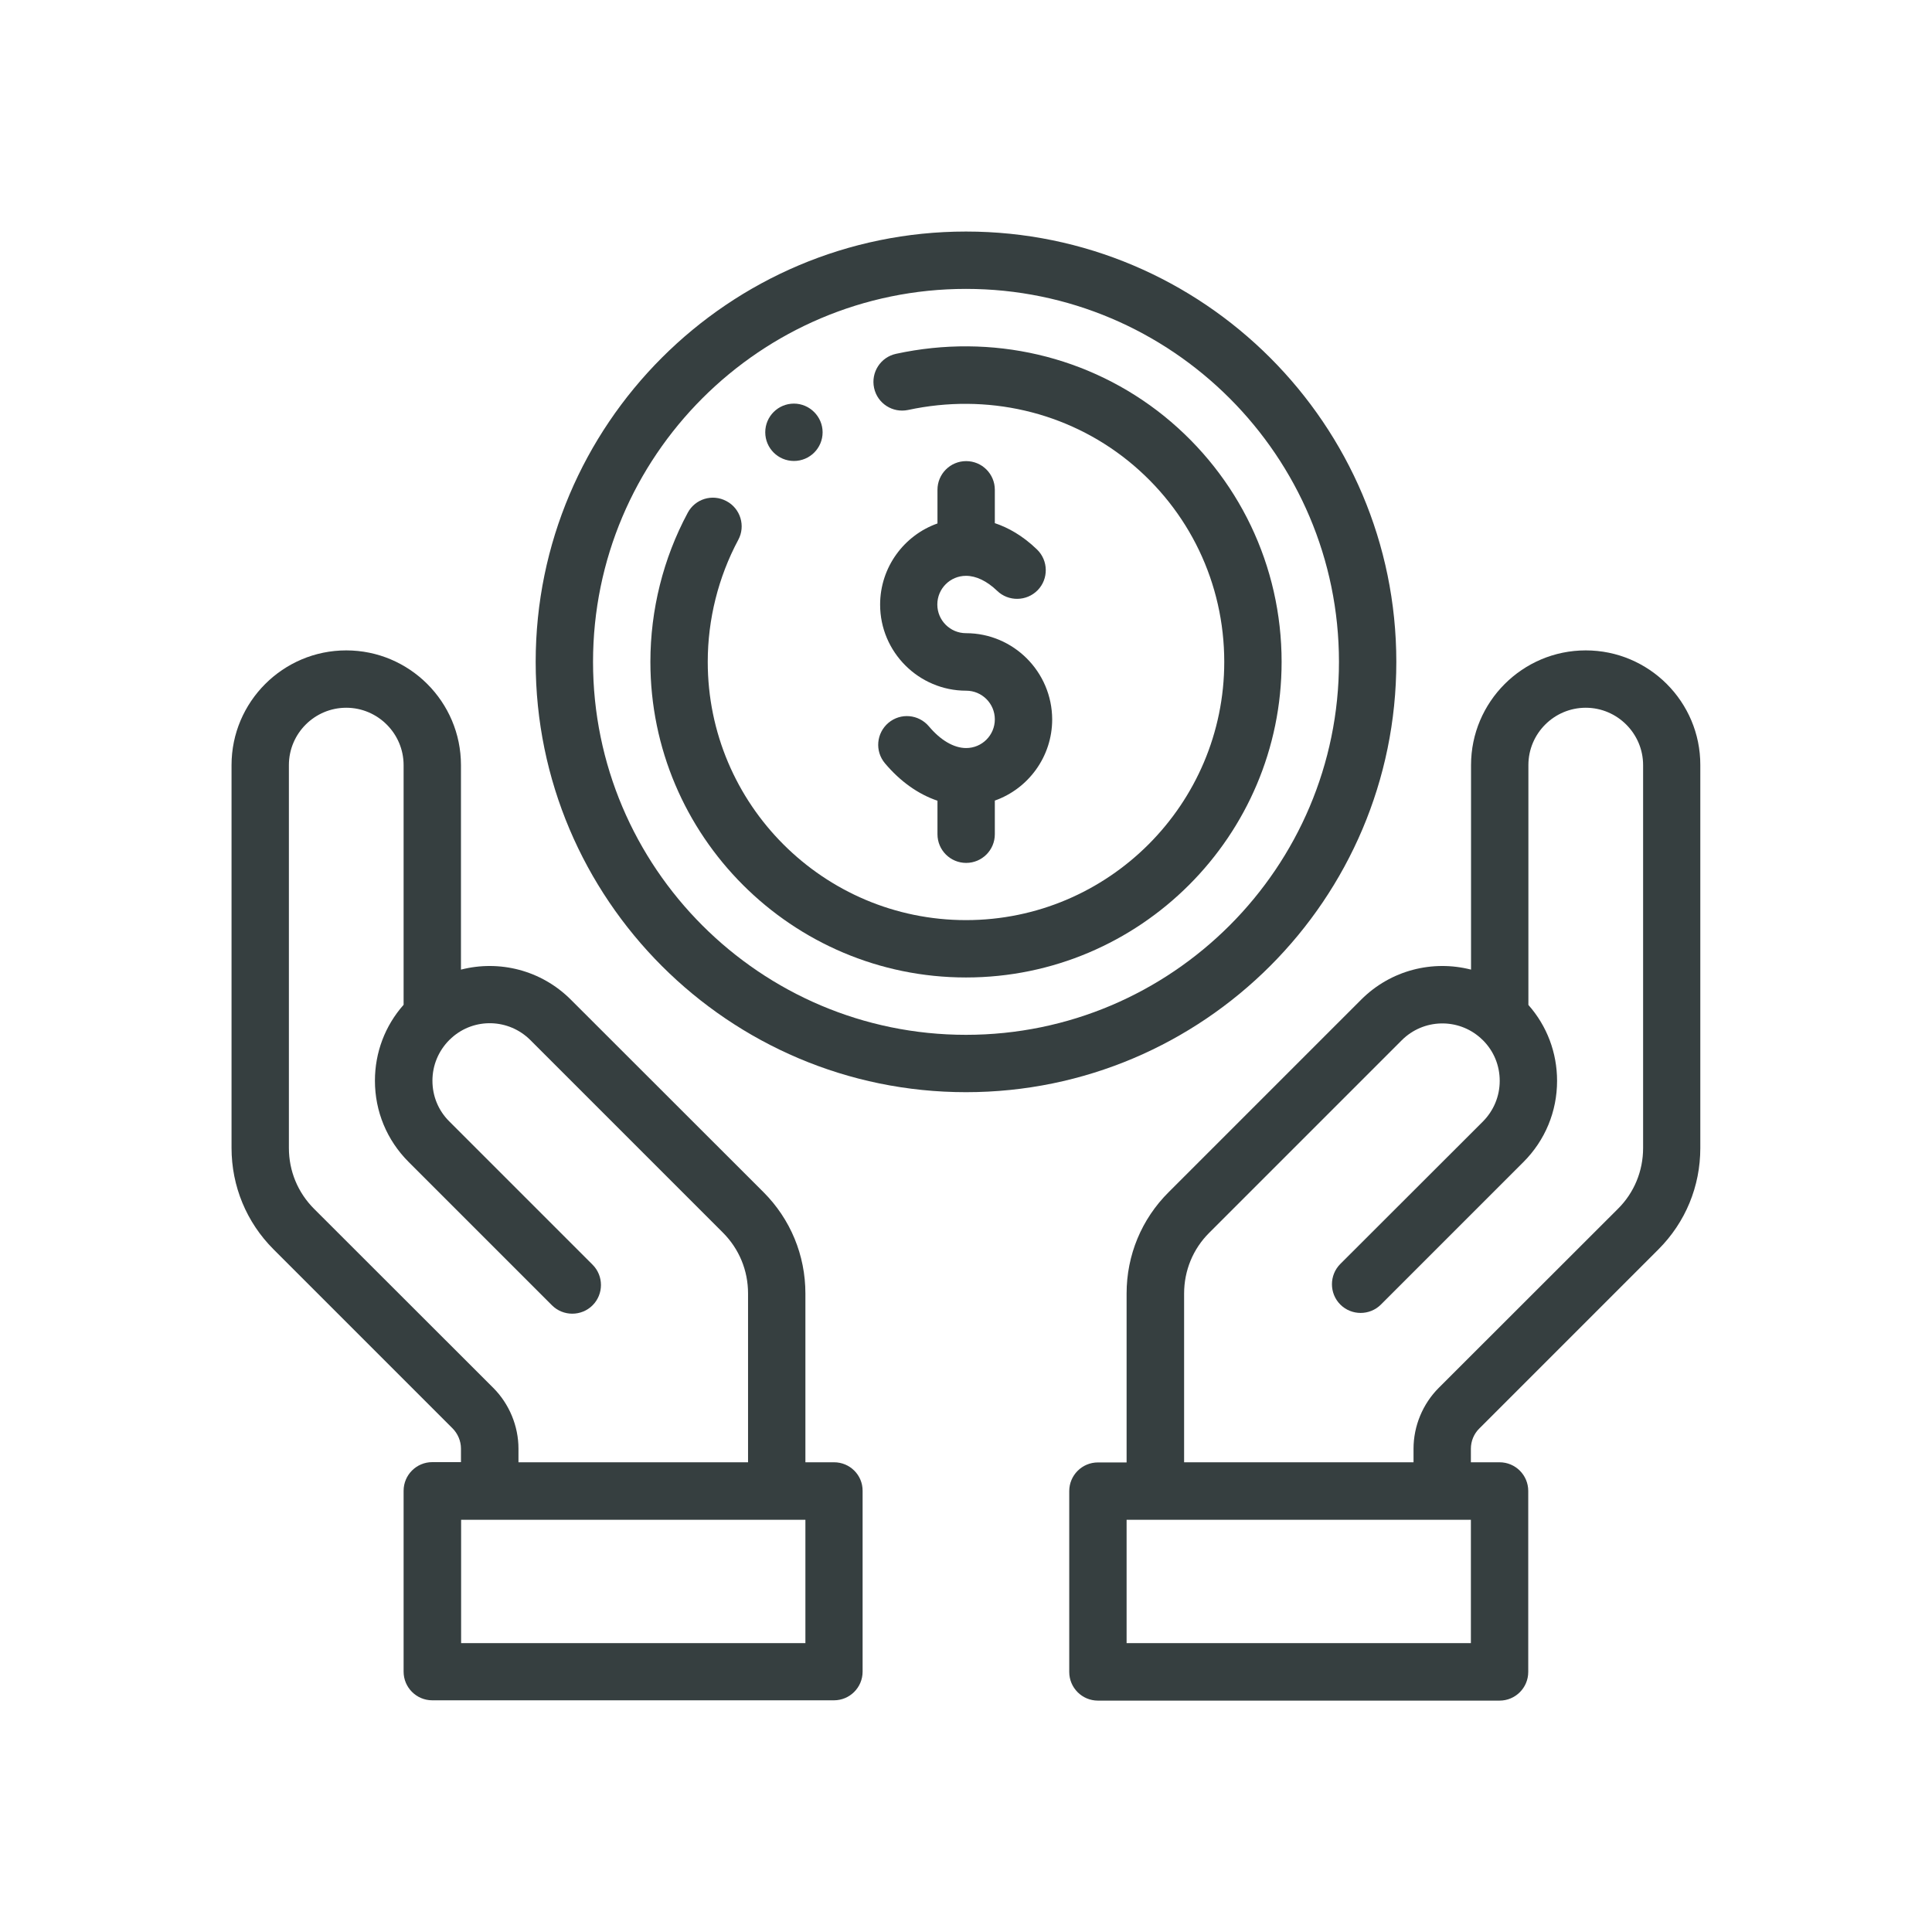
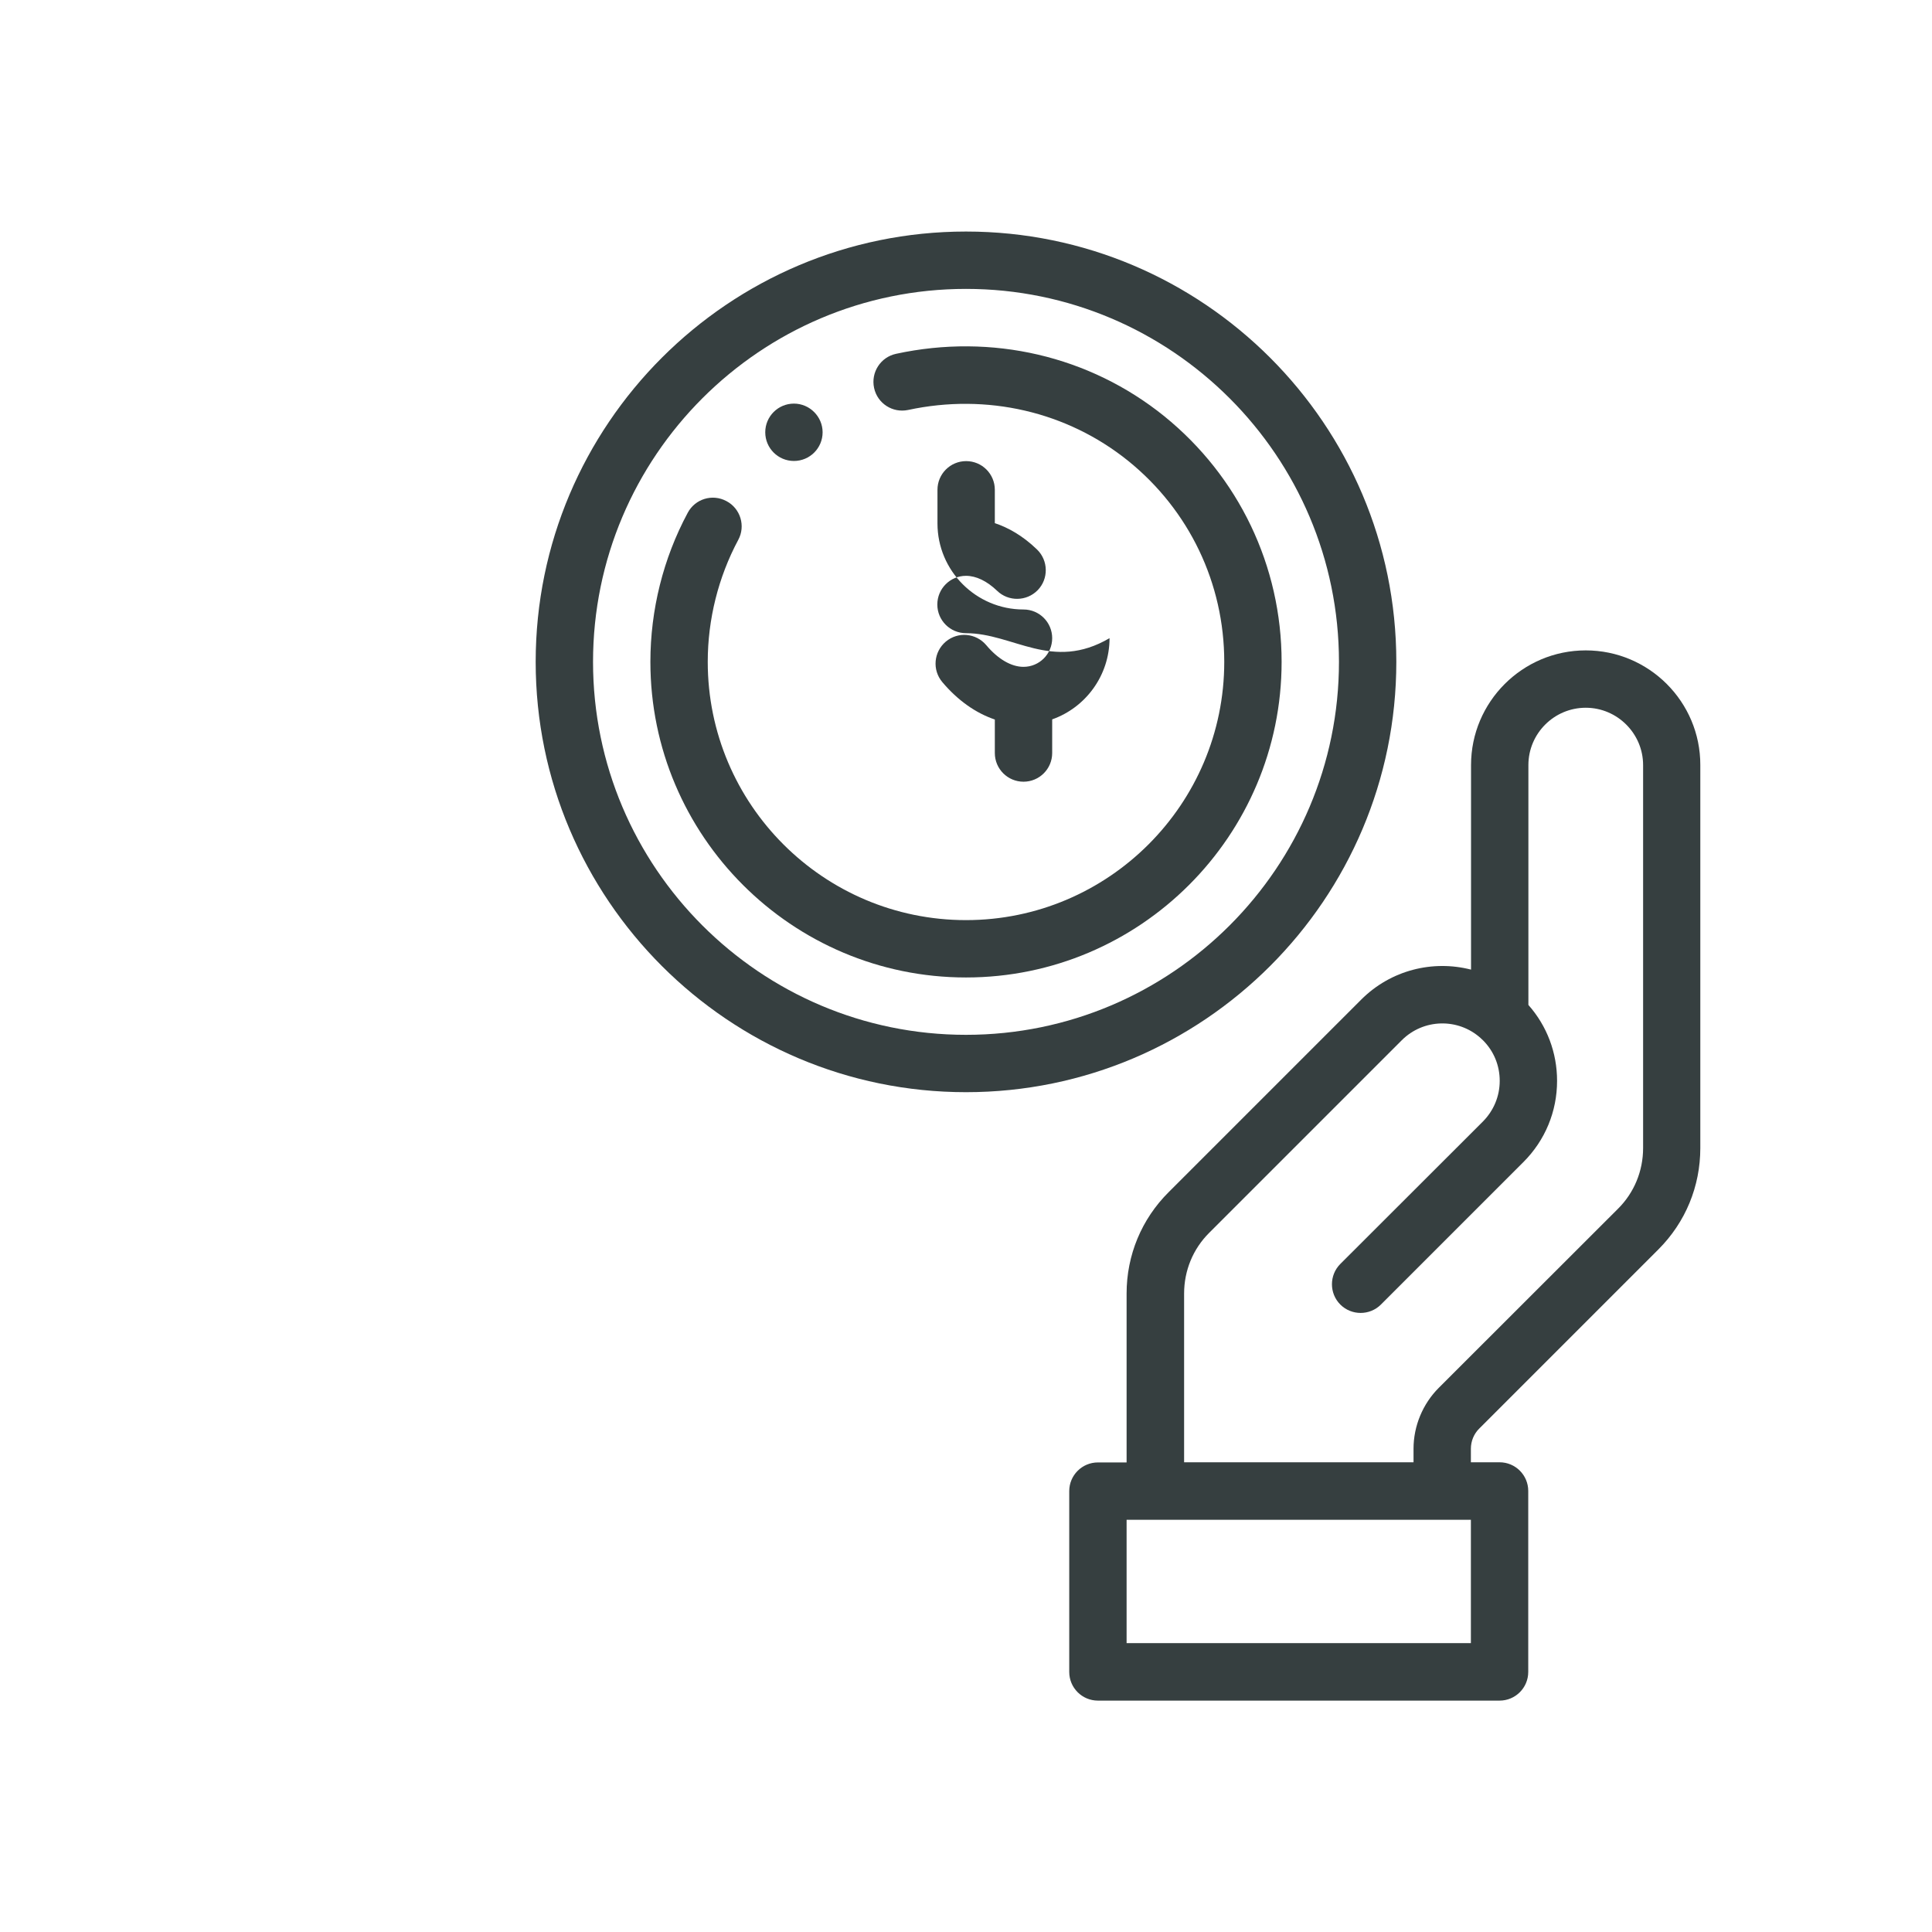
<svg xmlns="http://www.w3.org/2000/svg" version="1.1" id="Capa_1" x="0px" y="0px" viewBox="0 0 1280 1280" style="enable-background:new 0 0 1280 1280;" xml:space="preserve">
  <style type="text/css">
	.st0{fill:#363F40;}
</style>
  <path class="st0" d="M447.3,1156c-0.4,0-0.8,0-1.2,0H435h11.2H447.3z" />
  <g>
    <g>
      <g>
        <path class="st0" d="M526,267.4c-10.5,0-19,8.5-19,19c0,10.5,8.5,19,19,19s19-8.5,19-19C545,276,536.4,267.4,526,267.4z" />
      </g>
    </g>
    <g>
      <g>
-         <path class="st0" d="M640,419.5c-10.5,0-19-8.5-19-19c0-10.5,8.5-19,19-19c6.7,0,13.8,3.4,20.6,9.9c7.5,7.3,19.6,7.1,26.9-0.4     c7.3-7.5,7.1-19.6-0.4-26.9c-9.6-9.3-19.3-14.6-28-17.5v-22.1c0-10.5-8.5-19-19-19s-19,8.5-19,19v22.3c-22.1,7.8-38,29-38,53.8     c0,31.4,25.6,57,57,57c10.5,0,19,8.5,19,19c0,10.5-8.5,19-19,19c-8.1,0-16.9-5.1-24.7-14.4c-6.8-8-18.7-9.1-26.8-2.3     c-8,6.8-9.1,18.7-2.3,26.8c10.2,12.1,22.1,20.5,34.8,24.8v22.2c0,10.5,8.5,19,19,19s19-8.5,19-19v-22.3c22.1-7.8,38-29,38-53.8     C697,445.1,671.4,419.5,640,419.5z" />
+         <path class="st0" d="M640,419.5c-10.5,0-19-8.5-19-19c0-10.5,8.5-19,19-19c6.7,0,13.8,3.4,20.6,9.9c7.5,7.3,19.6,7.1,26.9-0.4     c7.3-7.5,7.1-19.6-0.4-26.9c-9.6-9.3-19.3-14.6-28-17.5v-22.1c0-10.5-8.5-19-19-19s-19,8.5-19,19v22.3c0,31.4,25.6,57,57,57c10.5,0,19,8.5,19,19c0,10.5-8.5,19-19,19c-8.1,0-16.9-5.1-24.7-14.4c-6.8-8-18.7-9.1-26.8-2.3     c-8,6.8-9.1,18.7-2.3,26.8c10.2,12.1,22.1,20.5,34.8,24.8v22.2c0,10.5,8.5,19,19,19s19-8.5,19-19v-22.3c22.1-7.8,38-29,38-53.8     C697,445.1,671.4,419.5,640,419.5z" />
      </g>
    </g>
    <g>
      <g>
        <path class="st0" d="M1050.6,430.9c-41.9,0-76,34.1-76,76v135.5c-25.3-6.5-53.1,0.2-72.8,19.9L774.3,789.8     c-18,17.9-27.9,41.8-27.9,67.2v111.9h-19c-10.5,0-19,8.5-19,19v119.8c0,10.5,8.5,19,19,19h266.1c10.5,0,19-8.5,19-19V987.8     c0-10.5-8.5-19-19-19h-19v-9c0-5,2-9.9,5.6-13.4l118.6-118.6c18-18,27.8-41.8,27.8-67.2V506.9     C1126.6,465,1092.5,430.9,1050.6,430.9z M974.5,1088.6H746.4v-81.7h228.1V1088.6z M1088.6,760.6c0,15.2-5.9,29.6-16.7,40.3     L953.2,919.5c-10.6,10.6-16.7,25.3-16.7,40.3v9H784.5V857c0-15.2,5.9-29.6,16.7-40.3l127.5-127.5c14.3-14.3,37.2-14.9,52.2-1.5     c0.1,0.1,0.2,0.2,0.3,0.3c0.4,0.4,0.8,0.8,1.3,1.2c7.2,7.2,11.1,16.7,11.1,26.9s-4,19.7-11.1,26.9L888,837.4     c-7.4,7.4-7.4,19.5,0,26.9c7.4,7.4,19.5,7.4,26.9,0l94.4-94.4c14.4-14.4,22.3-33.5,22.3-53.8c0-18.7-6.7-36.4-19-50.3V506.9     c0-21,17.1-38,38-38s38,17.1,38,38V760.6z" />
      </g>
    </g>
    <g>
      <g>
-         <path class="st0" d="M552.6,968.8h-19V857c0-25.4-9.9-49.3-27.8-67.2L378.2,662.3c-19.7-19.7-47.5-26.4-72.8-19.9V506.9     c0-41.9-34.1-76-76-76s-76,34.1-76,76v253.6c0,25.4,9.9,49.3,27.8,67.2l118.6,118.6c3.5,3.5,5.6,8.4,5.6,13.4v9h-19     c-10.5,0-19,8.5-19,19v119.8c0,10.5,8.5,19,19,19h266.1c10.5,0,19-8.5,19-19V987.8C571.6,977.3,563.1,968.8,552.6,968.8z      M208.1,800.9c-10.8-10.8-16.7-25.1-16.7-40.3V506.9c0-21,17.1-38,38-38s38,17.1,38,38v158.8c-12.3,13.9-19,31.6-19,50.3     c0,20.3,7.9,39.4,22.3,53.8l95,95c7.4,7.4,19.5,7.4,26.9,0c7.4-7.4,7.4-19.5,0-26.9l-95-95c-7.2-7.2-11.1-16.7-11.1-26.9     s4-19.7,11.1-26.9c0.4-0.4,0.8-0.8,1.3-1.2l0.3-0.3c15-13.5,37.9-12.8,52.2,1.5l127.5,127.5c10.8,10.8,16.7,25.1,16.7,40.3v111.9     H343.5v-9c0-15-6.1-29.7-16.7-40.3L208.1,800.9z M533.6,1088.6H305.5v-81.7h228.1V1088.6z" />
-       </g>
+         </g>
    </g>
    <g>
      <g>
        <path class="st0" d="M640,153.4c-157.2,0-285.1,127.9-285.1,285.1S482.8,723.6,640,723.6s285.1-127.9,285.1-285.1     S797.2,153.4,640,153.4z M640,685.6c-136.3,0-247.1-110.9-247.1-247.1S503.7,191.4,640,191.4s247.1,110.9,247.1,247.1     S776.3,685.6,640,685.6z" />
      </g>
    </g>
    <g>
      <g>
        <path class="st0" d="M771.3,275.7c-49.5-39.9-114.2-55-177.6-41.3c-10.3,2.2-16.8,12.3-14.6,22.6c2.2,10.3,12.3,16.8,22.6,14.6     c52.1-11.2,105.2,1.1,145.7,33.7c40.5,32.7,63.7,81.2,63.7,133.2c0,94.3-76.7,171.1-171.1,171.1s-171.1-76.7-171.1-171.1     c0-28.2,7-56.1,20.2-80.8c5-9.2,1.5-20.8-7.8-25.7c-9.3-5-20.8-1.5-25.7,7.8c-16.2,30.2-24.7,64.3-24.7,98.7     c0,115.3,93.8,209.1,209.1,209.1s209.1-93.8,209.1-209.1C849.1,375,820.7,315.7,771.3,275.7z" />
      </g>
    </g>
  </g>
</svg>